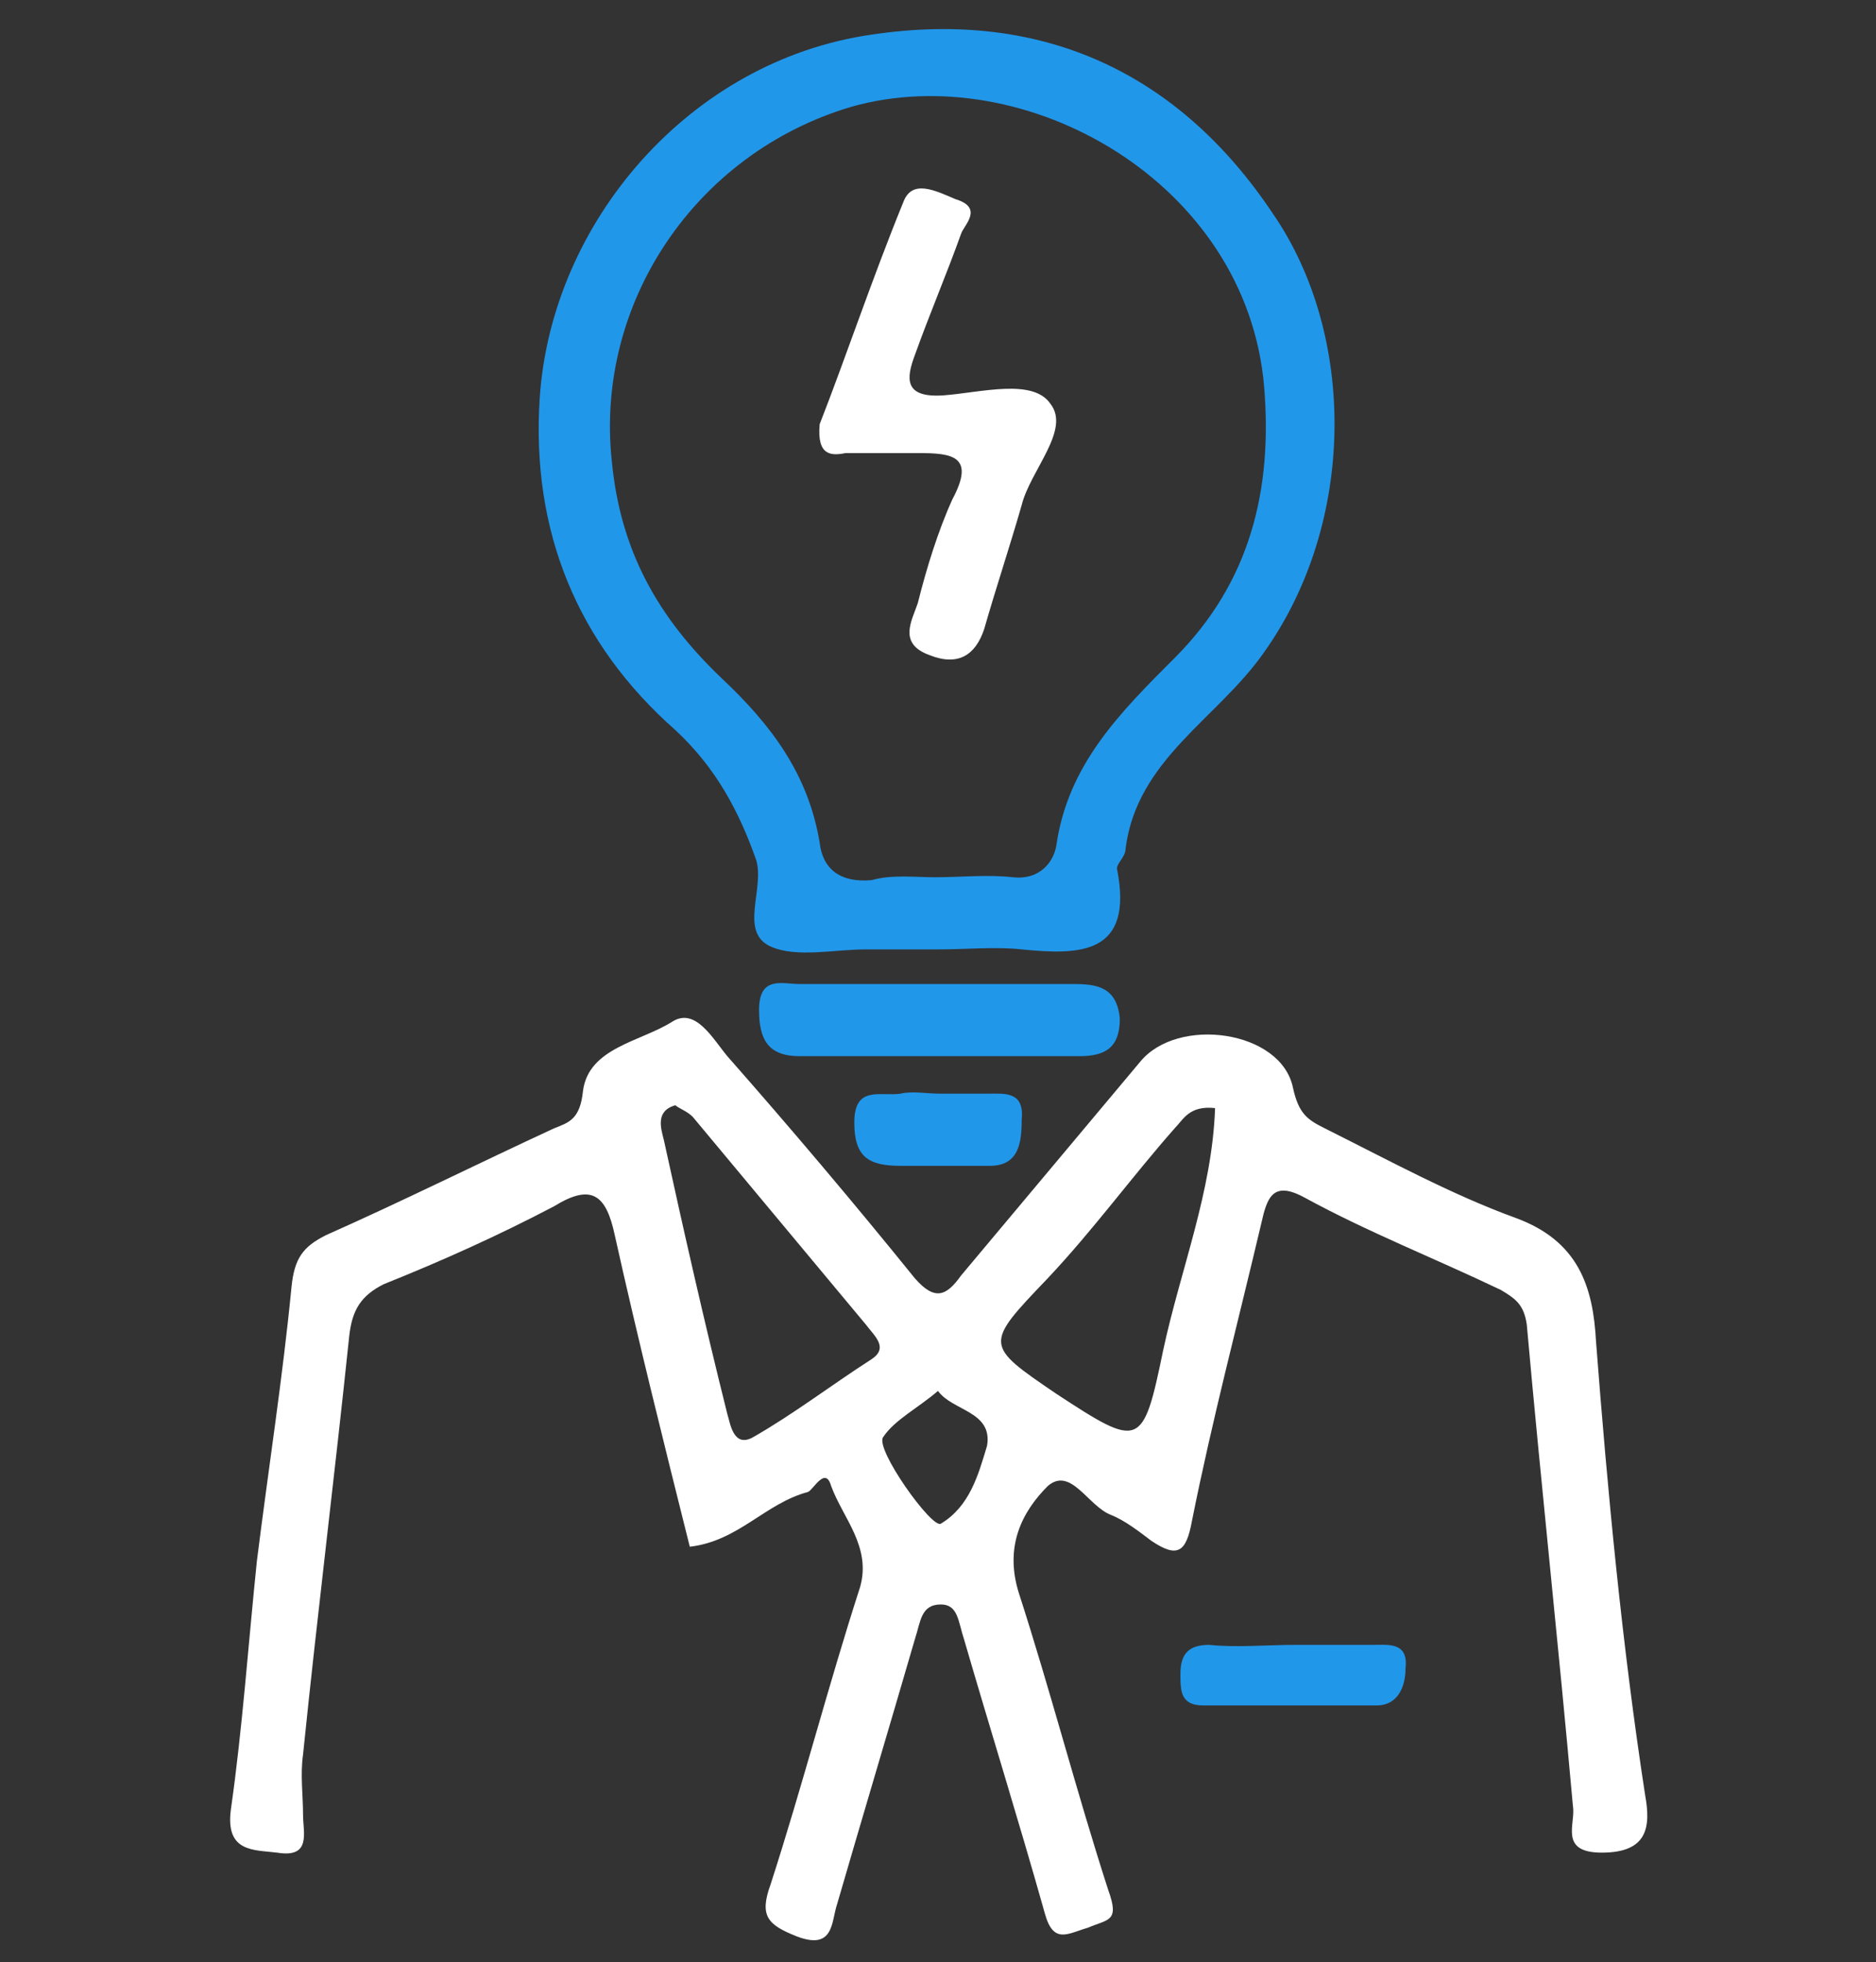
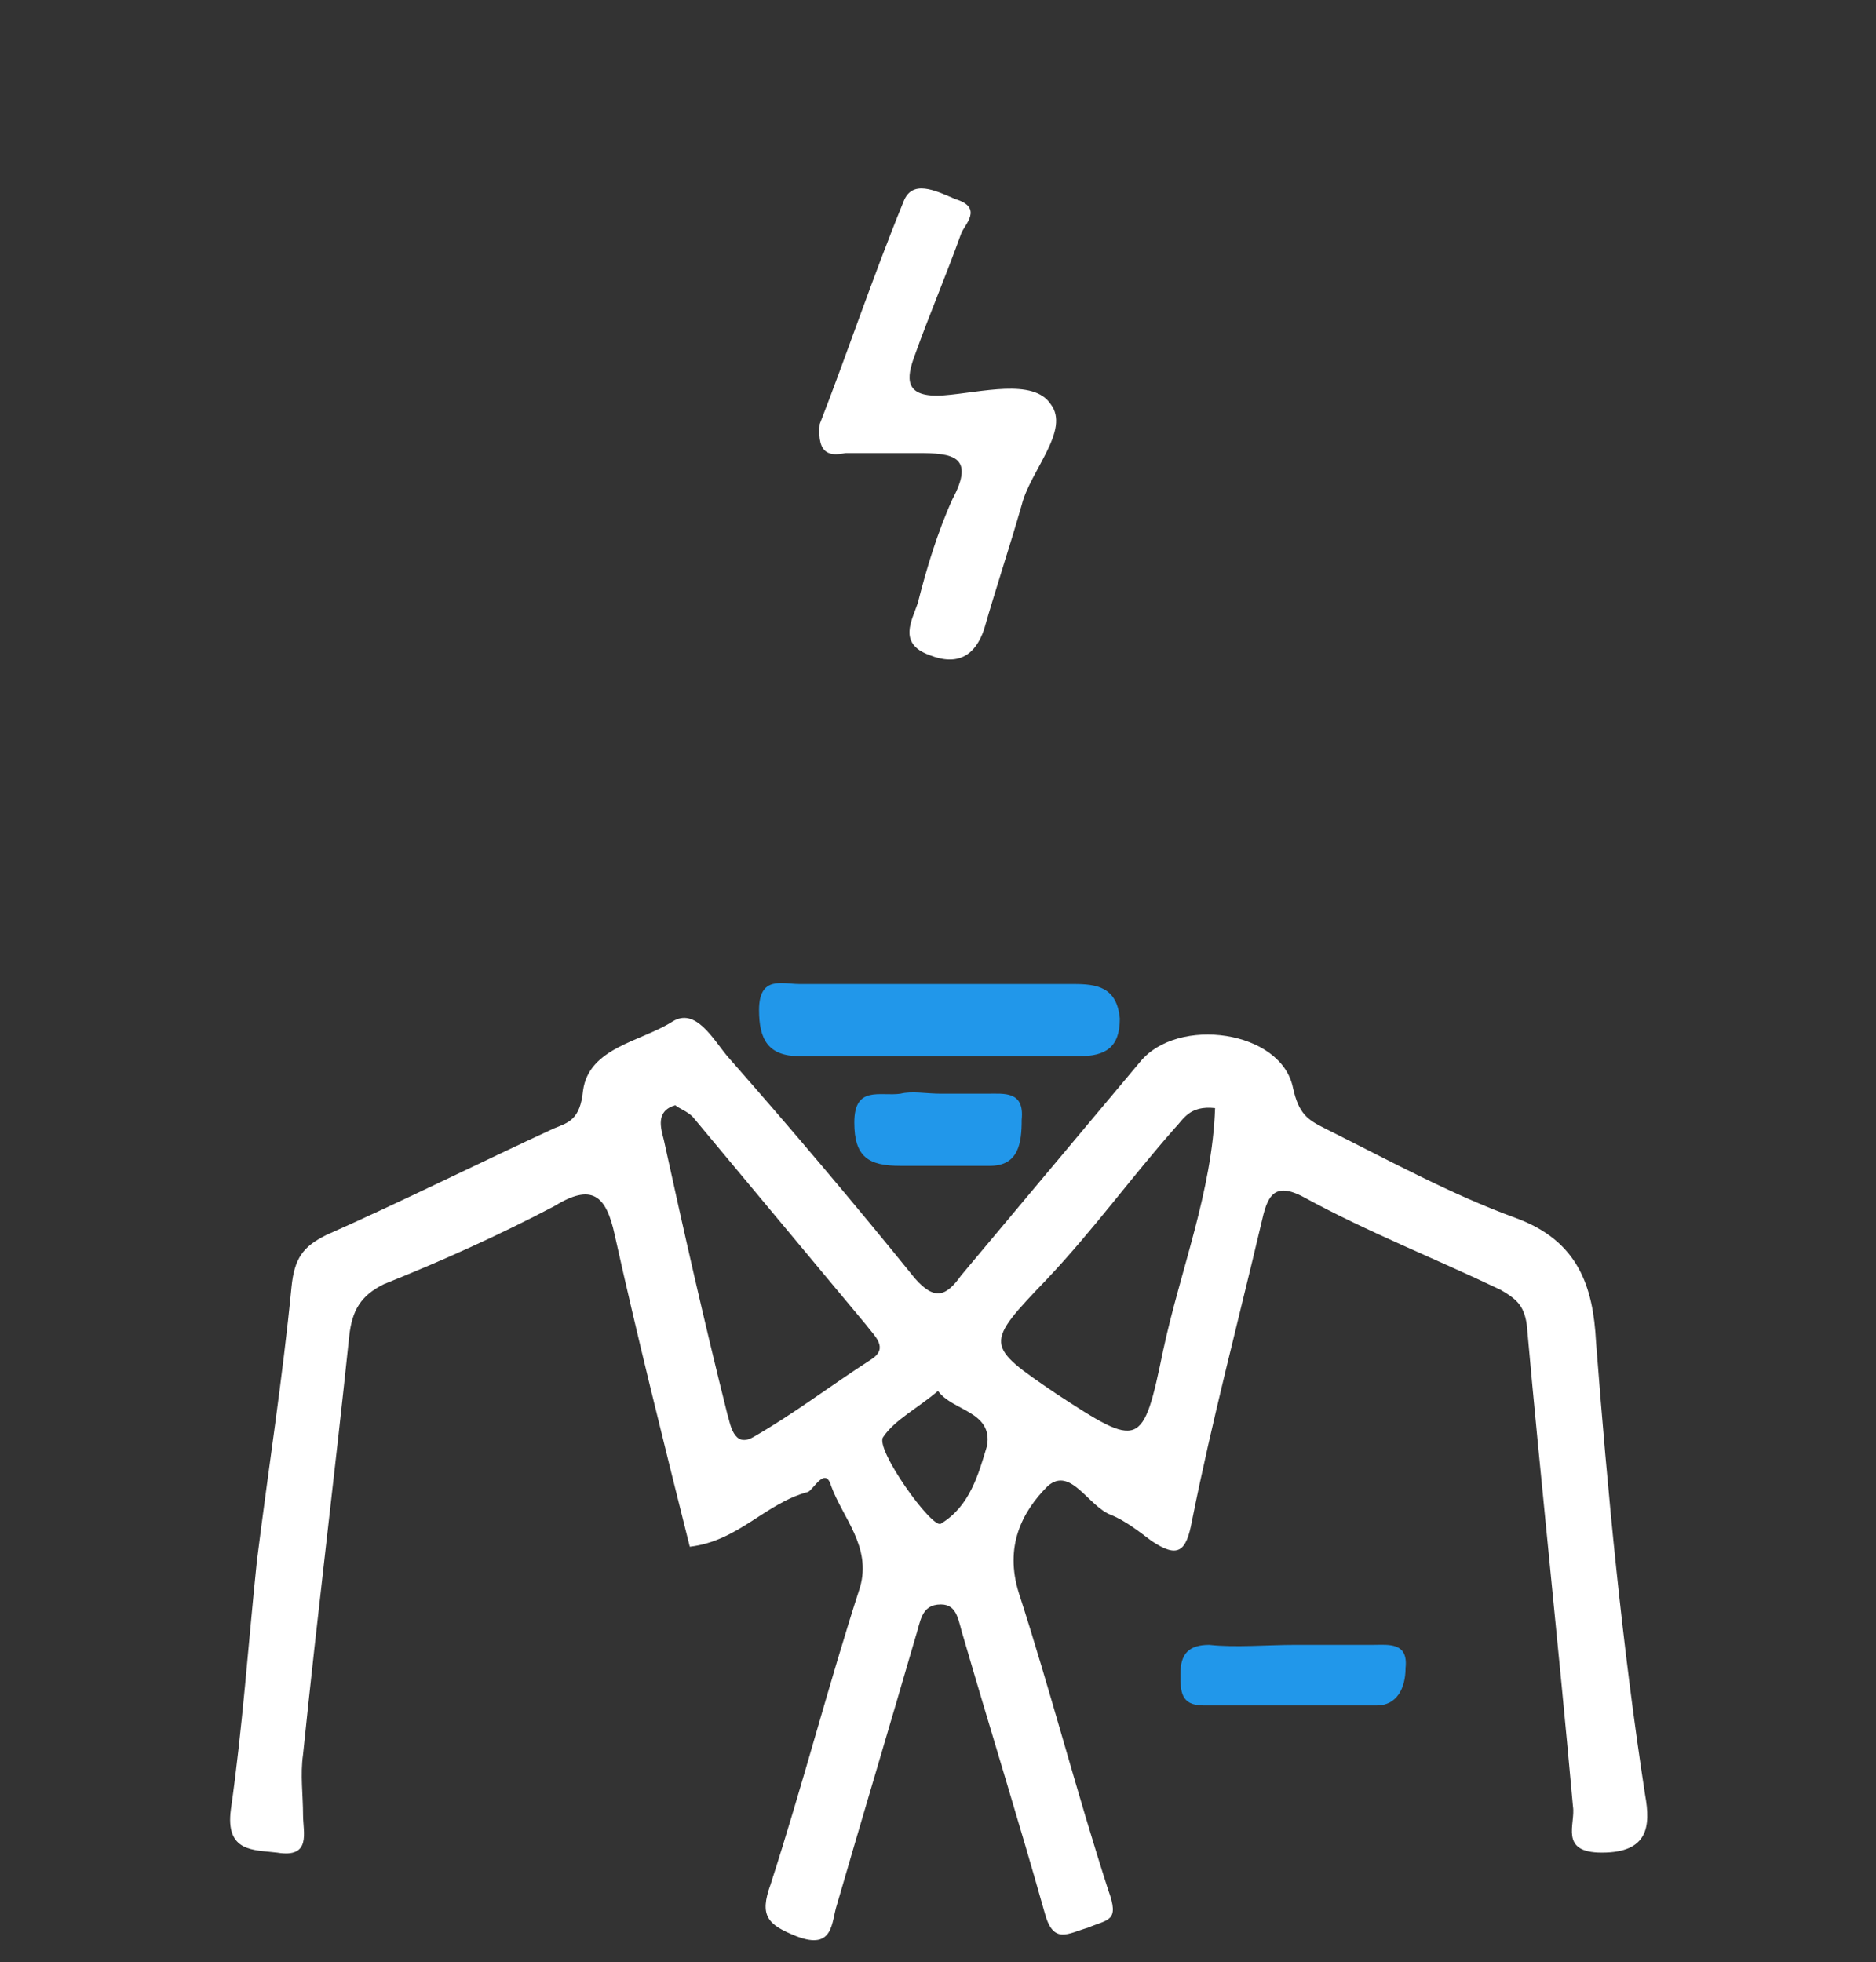
<svg xmlns="http://www.w3.org/2000/svg" version="1.1" id="Layer_1" x="0px" y="0px" width="65px" height="68px" viewBox="20 -22 65 68" enable-background="new 20 -22 65 68" xml:space="preserve">
  <rect x="20" y="-22" width="65" height="68" fill="#333333" stroke="none" />
  <g>
    <path fill="#FFFFFF" d="M43.9,31.6c-0.9-3.6-1.8-7.2-2.6-10.8c-0.3-1.4-0.8-1.8-2.1-1c-1.9,1-3.9,1.9-5.9,2.7   c-0.8,0.4-1.1,0.9-1.2,1.8c-0.5,4.8-1.1,9.6-1.6,14.5c-0.1,0.7,0,1.4,0,2.1c0,0.6,0.3,1.5-0.9,1.3c-0.8-0.1-1.8,0-1.6-1.5   c0.4-2.8,0.6-5.7,0.9-8.6c0.4-3.2,0.9-6.4,1.2-9.5c0.1-1,0.4-1.4,1.2-1.8c2.7-1.2,5.3-2.5,7.9-3.7c0.5-0.2,0.9-0.3,1-1.3   c0.2-1.5,2-1.7,3.1-2.4c0.8-0.5,1.4,0.6,1.9,1.2c2.2,2.5,4.4,5.1,6.5,7.7c0.7,0.8,1.1,0.6,1.6-0.1c2.1-2.5,4.1-4.9,6.2-7.4   c1.3-1.6,4.9-1.1,5.3,0.9c0.2,0.9,0.5,1.1,1.1,1.4c2.2,1.1,4.4,2.3,6.6,3.1s2.7,2.4,2.8,4.3c0.4,5.2,0.9,10.5,1.7,15.7   c0.2,1.1,0.1,2-1.5,2c-1.5,0-0.9-1-1-1.6C74,35,73.4,29.5,72.9,23.9c-0.1-0.7-0.4-0.9-0.9-1.2c-2.3-1.1-4.6-2-6.8-3.2   c-1.1-0.6-1.3,0-1.5,0.9c-0.8,3.4-1.7,6.8-2.4,10.3c-0.2,1.1-0.5,1.3-1.4,0.7c-0.4-0.3-0.9-0.7-1.4-0.9c-0.8-0.3-1.4-1.7-2.2-1   c-0.9,0.9-1.5,2.1-1,3.7c1.1,3.4,2,6.9,3.1,10.3c0.4,1.1,0,1-0.7,1.3c-0.7,0.2-1.2,0.6-1.5-0.5c-0.9-3.2-1.9-6.4-2.8-9.5   c-0.2-0.6-0.2-1.2-0.8-1.2c-0.7,0-0.7,0.6-0.9,1.2c-0.9,3.1-1.8,6.1-2.7,9.2c-0.2,0.6-0.1,1.6-1.4,1.1c-1-0.4-1.3-0.7-0.9-1.8   c1.1-3.4,2-6.9,3.1-10.3c0.4-1.4-0.6-2.4-1-3.5c-0.2-0.7-0.6,0.1-0.8,0.2C46.5,30.1,45.6,31.4,43.9,31.6z M62.1,16.4   c-0.9-0.1-1.1,0.4-1.4,0.7c-1.5,1.7-2.8,3.5-4.4,5.2c-2.2,2.3-2.2,2.3,0.3,4c2.9,1.9,3,1.9,3.7-1.5C60.9,22,62,19.3,62.1,16.4z    M43.4,16.3c-0.7,0.2-0.5,0.8-0.4,1.2c0.7,3.2,1.4,6.3,2.2,9.5c0.1,0.3,0.2,1.2,0.9,0.8c1.4-0.8,2.7-1.8,4.1-2.7   c0.6-0.4,0.1-0.8-0.2-1.2c-2-2.4-4-4.8-6-7.2C43.8,16.5,43.5,16.4,43.4,16.3z M52.5,26.2c-0.7,0.6-1.5,1-1.9,1.6   c-0.3,0.4,1.7,3.2,2,3c1-0.6,1.3-1.7,1.6-2.7C54.4,26.9,53,26.9,52.5,26.2z" />
-     <path fill="#2197EA" d="M52.5,10.9c-0.8,0-1.7,0-2.5,0c-1.1,0-2.4,0.3-3.3-0.1c-1.1-0.5-0.2-2-0.5-3c-0.6-1.7-1.4-3.2-2.8-4.5   c-3.4-3-5-6.9-4.7-11.5c0.4-6.1,5.2-11.7,11.5-12.6c6-0.9,10.7,1.4,13.9,6.2C67-10.4,67-3.9,63.8,0.6c-1.6,2.3-4.4,3.7-4.8,6.8   c0,0.3-0.3,0.5-0.3,0.7c0.6,3-1.3,3-3.3,2.8C54.5,10.8,53.5,10.9,52.5,10.9z M52.4,8.4c0.9,0,1.8-0.1,2.7,0s1.4-0.5,1.5-1.1   c0.4-2.8,2.2-4.6,4.1-6.5c2.6-2.6,3.4-5.8,3.1-9.4c-0.6-7.1-8.3-11.4-14.3-9.7c-5.4,1.6-8.9,6.8-8.3,12.3c0.3,3.1,1.6,5.4,3.8,7.5   c1.7,1.6,3,3.3,3.4,5.7c0.1,0.9,0.7,1.4,1.8,1.3C50.9,8.3,51.7,8.4,52.4,8.4z" />
    <path fill="#2197EA" d="M52.4,12.1c1.6,0,3.2,0,4.8,0c0.8,0,1.5,0.1,1.6,1.2c0,1-0.5,1.3-1.4,1.3c-3.2,0-6.5,0-9.7,0   c-1.1,0-1.4-0.6-1.4-1.6c0-1.2,0.8-0.9,1.4-0.9C49.3,12.1,50.8,12.1,52.4,12.1z" />
    <path fill="#2197EA" d="M64.9,35c0.9,0,1.8,0,2.7,0c0.5,0,1.2-0.1,1.1,0.8c0,0.7-0.3,1.3-1,1.3c-2,0-4,0-6,0   c-0.8,0-0.8-0.5-0.8-1.1c0-0.7,0.3-1,1-1C62.8,35.1,63.9,35,64.9,35z" />
    <path fill="#2197EA" d="M52.6,15.9c0.5,0,1.1,0,1.6,0c0.6,0,1.3-0.1,1.2,0.9c0,0.8-0.1,1.6-1.1,1.6s-2.1,0-3.1,0   c-1.1,0-1.6-0.3-1.6-1.5c0-1.3,0.9-0.9,1.6-1C51.6,15.8,52.1,15.9,52.6,15.9z" />
    <path fill="#FFFFFF" d="M48.4-7.3c0.9-2.3,1.8-5,2.9-7.7c0.3-0.8,1.1-0.4,1.8-0.1c1,0.3,0.3,0.9,0.2,1.2c-0.5,1.4-1.1,2.8-1.6,4.2   c-0.3,0.8-0.4,1.5,1,1.4C54-8.4,55.8-8.9,56.4-8c0.7,0.9-0.7,2.3-1,3.5c-0.4,1.4-0.9,2.9-1.3,4.3c-0.3,0.9-0.9,1.3-1.9,0.9   c-1.1-0.4-0.6-1.2-0.4-1.8c0.3-1.2,0.7-2.5,1.2-3.6c0.8-1.5,0-1.6-1.2-1.6c-0.8,0-1.7,0-2.5,0C48.8-6.2,48.3-6.2,48.4-7.3z" />
  </g>
</svg>